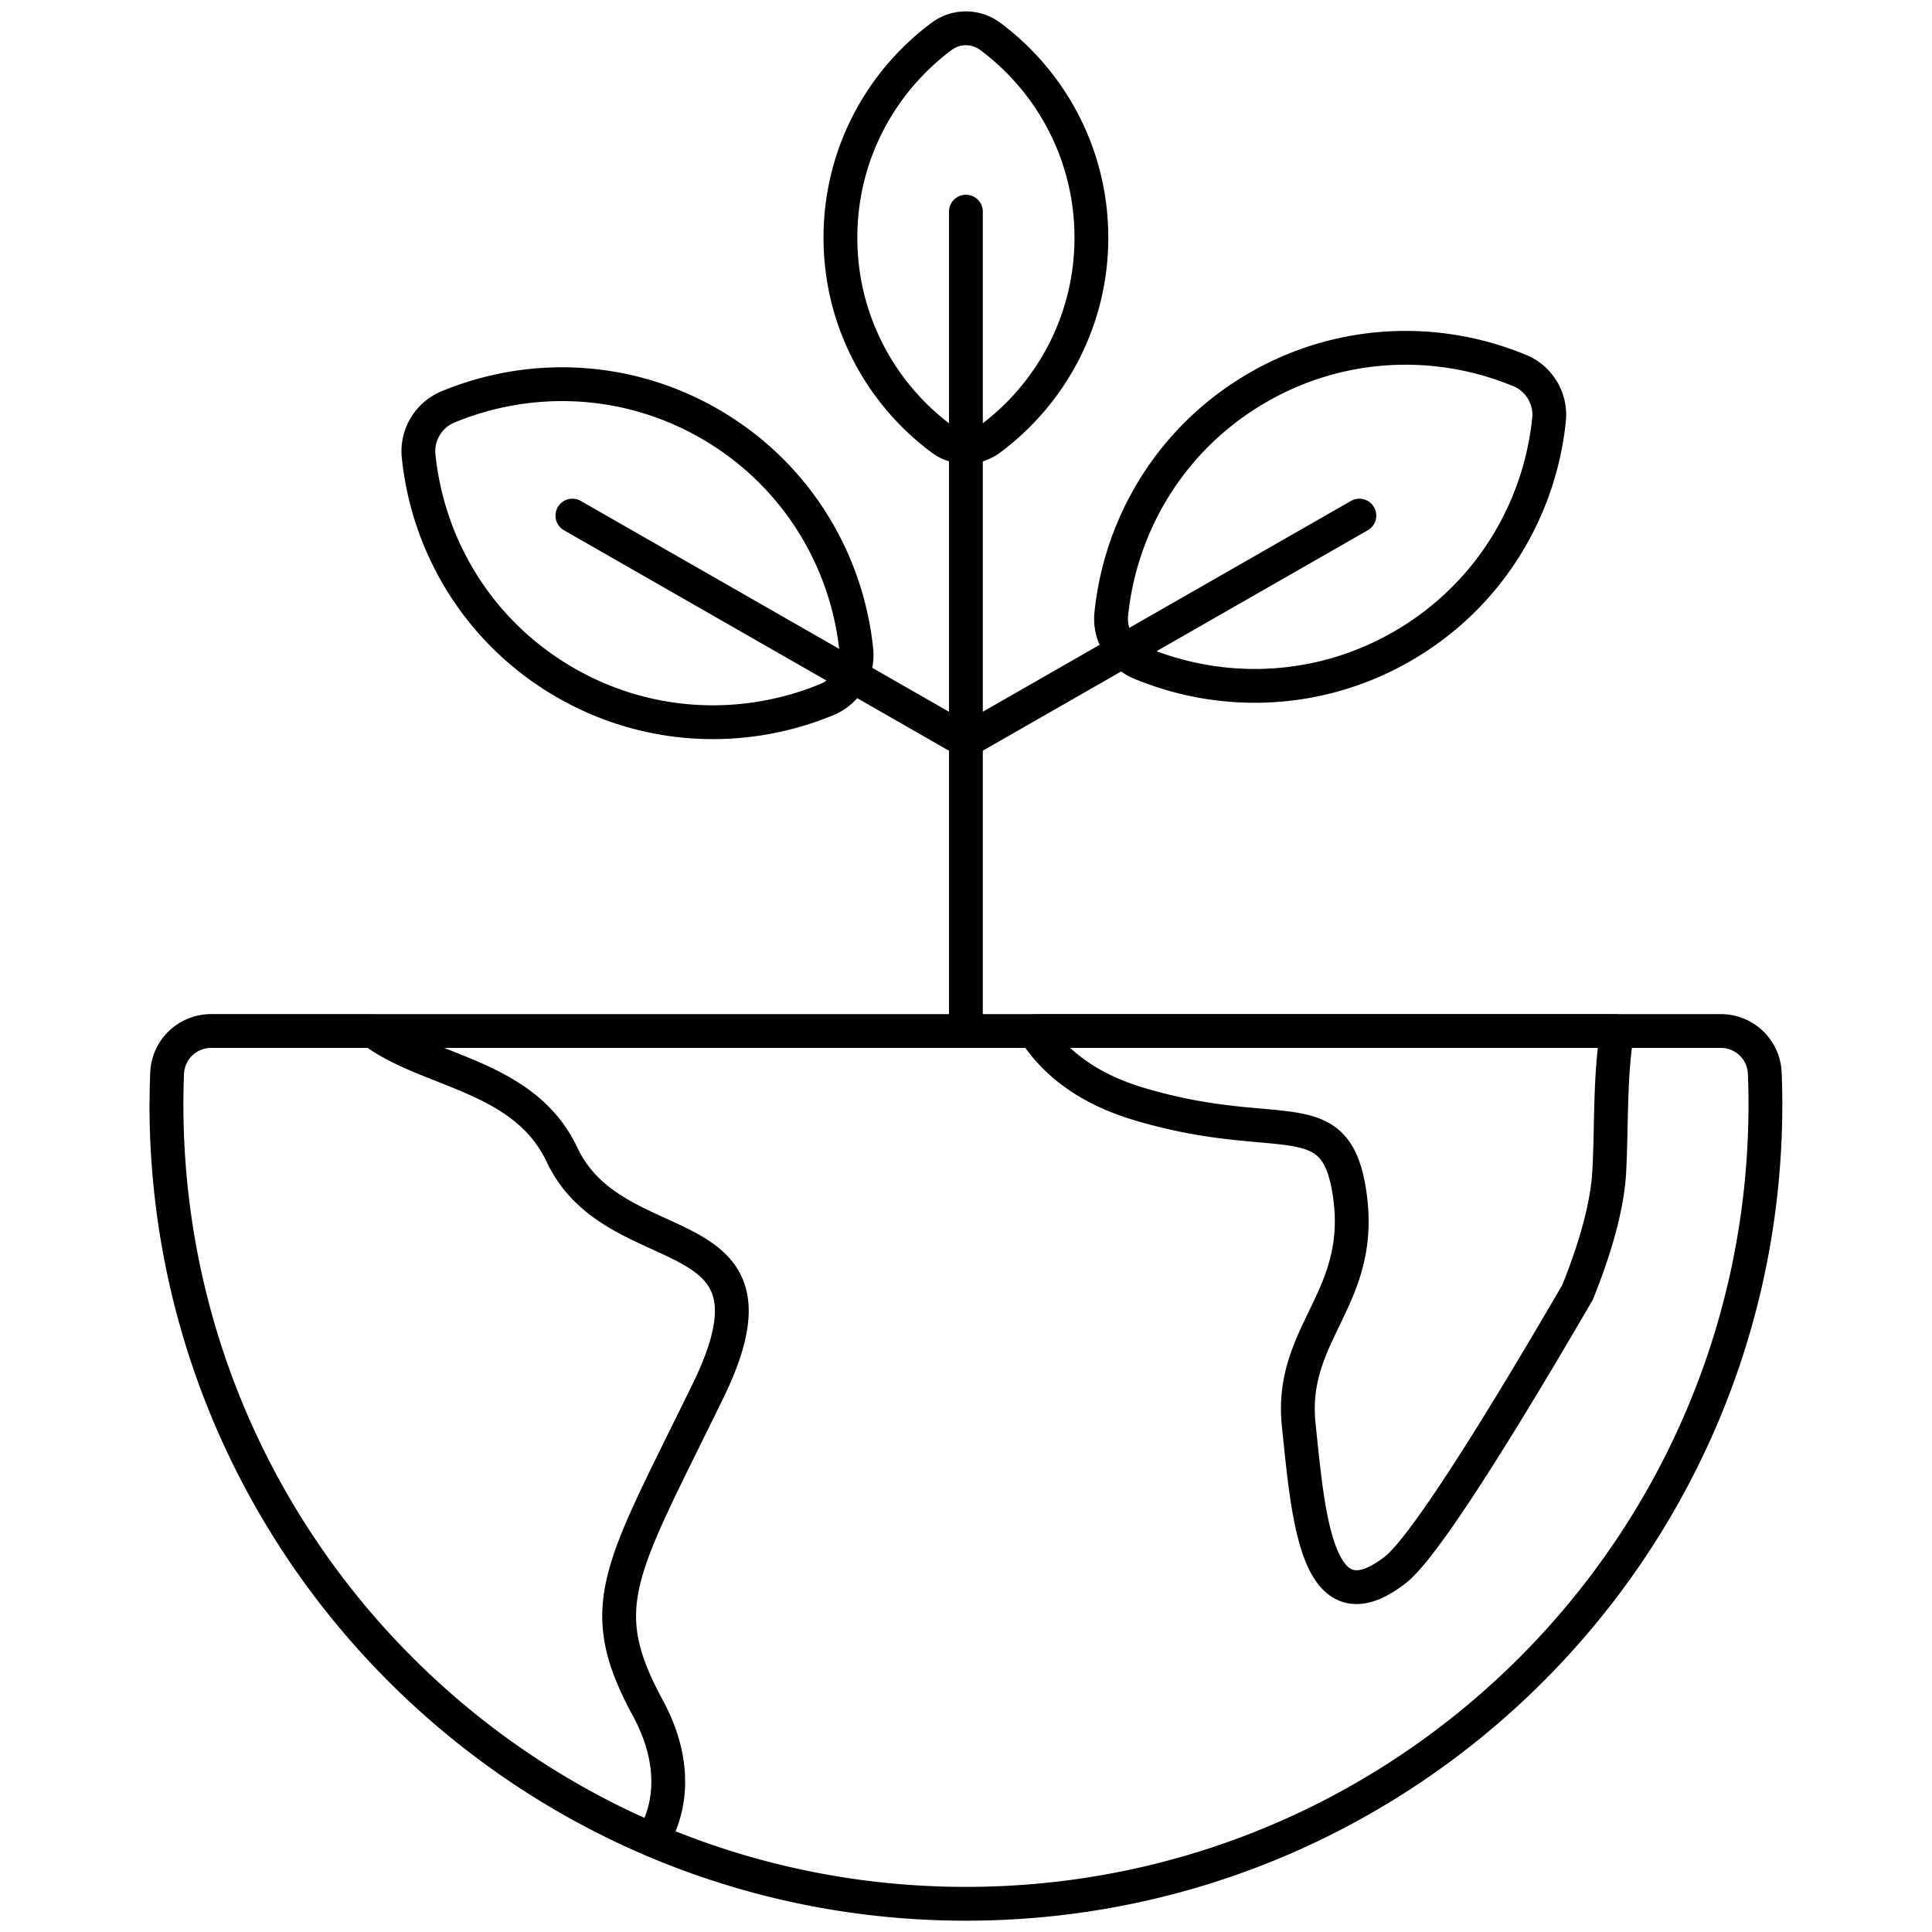
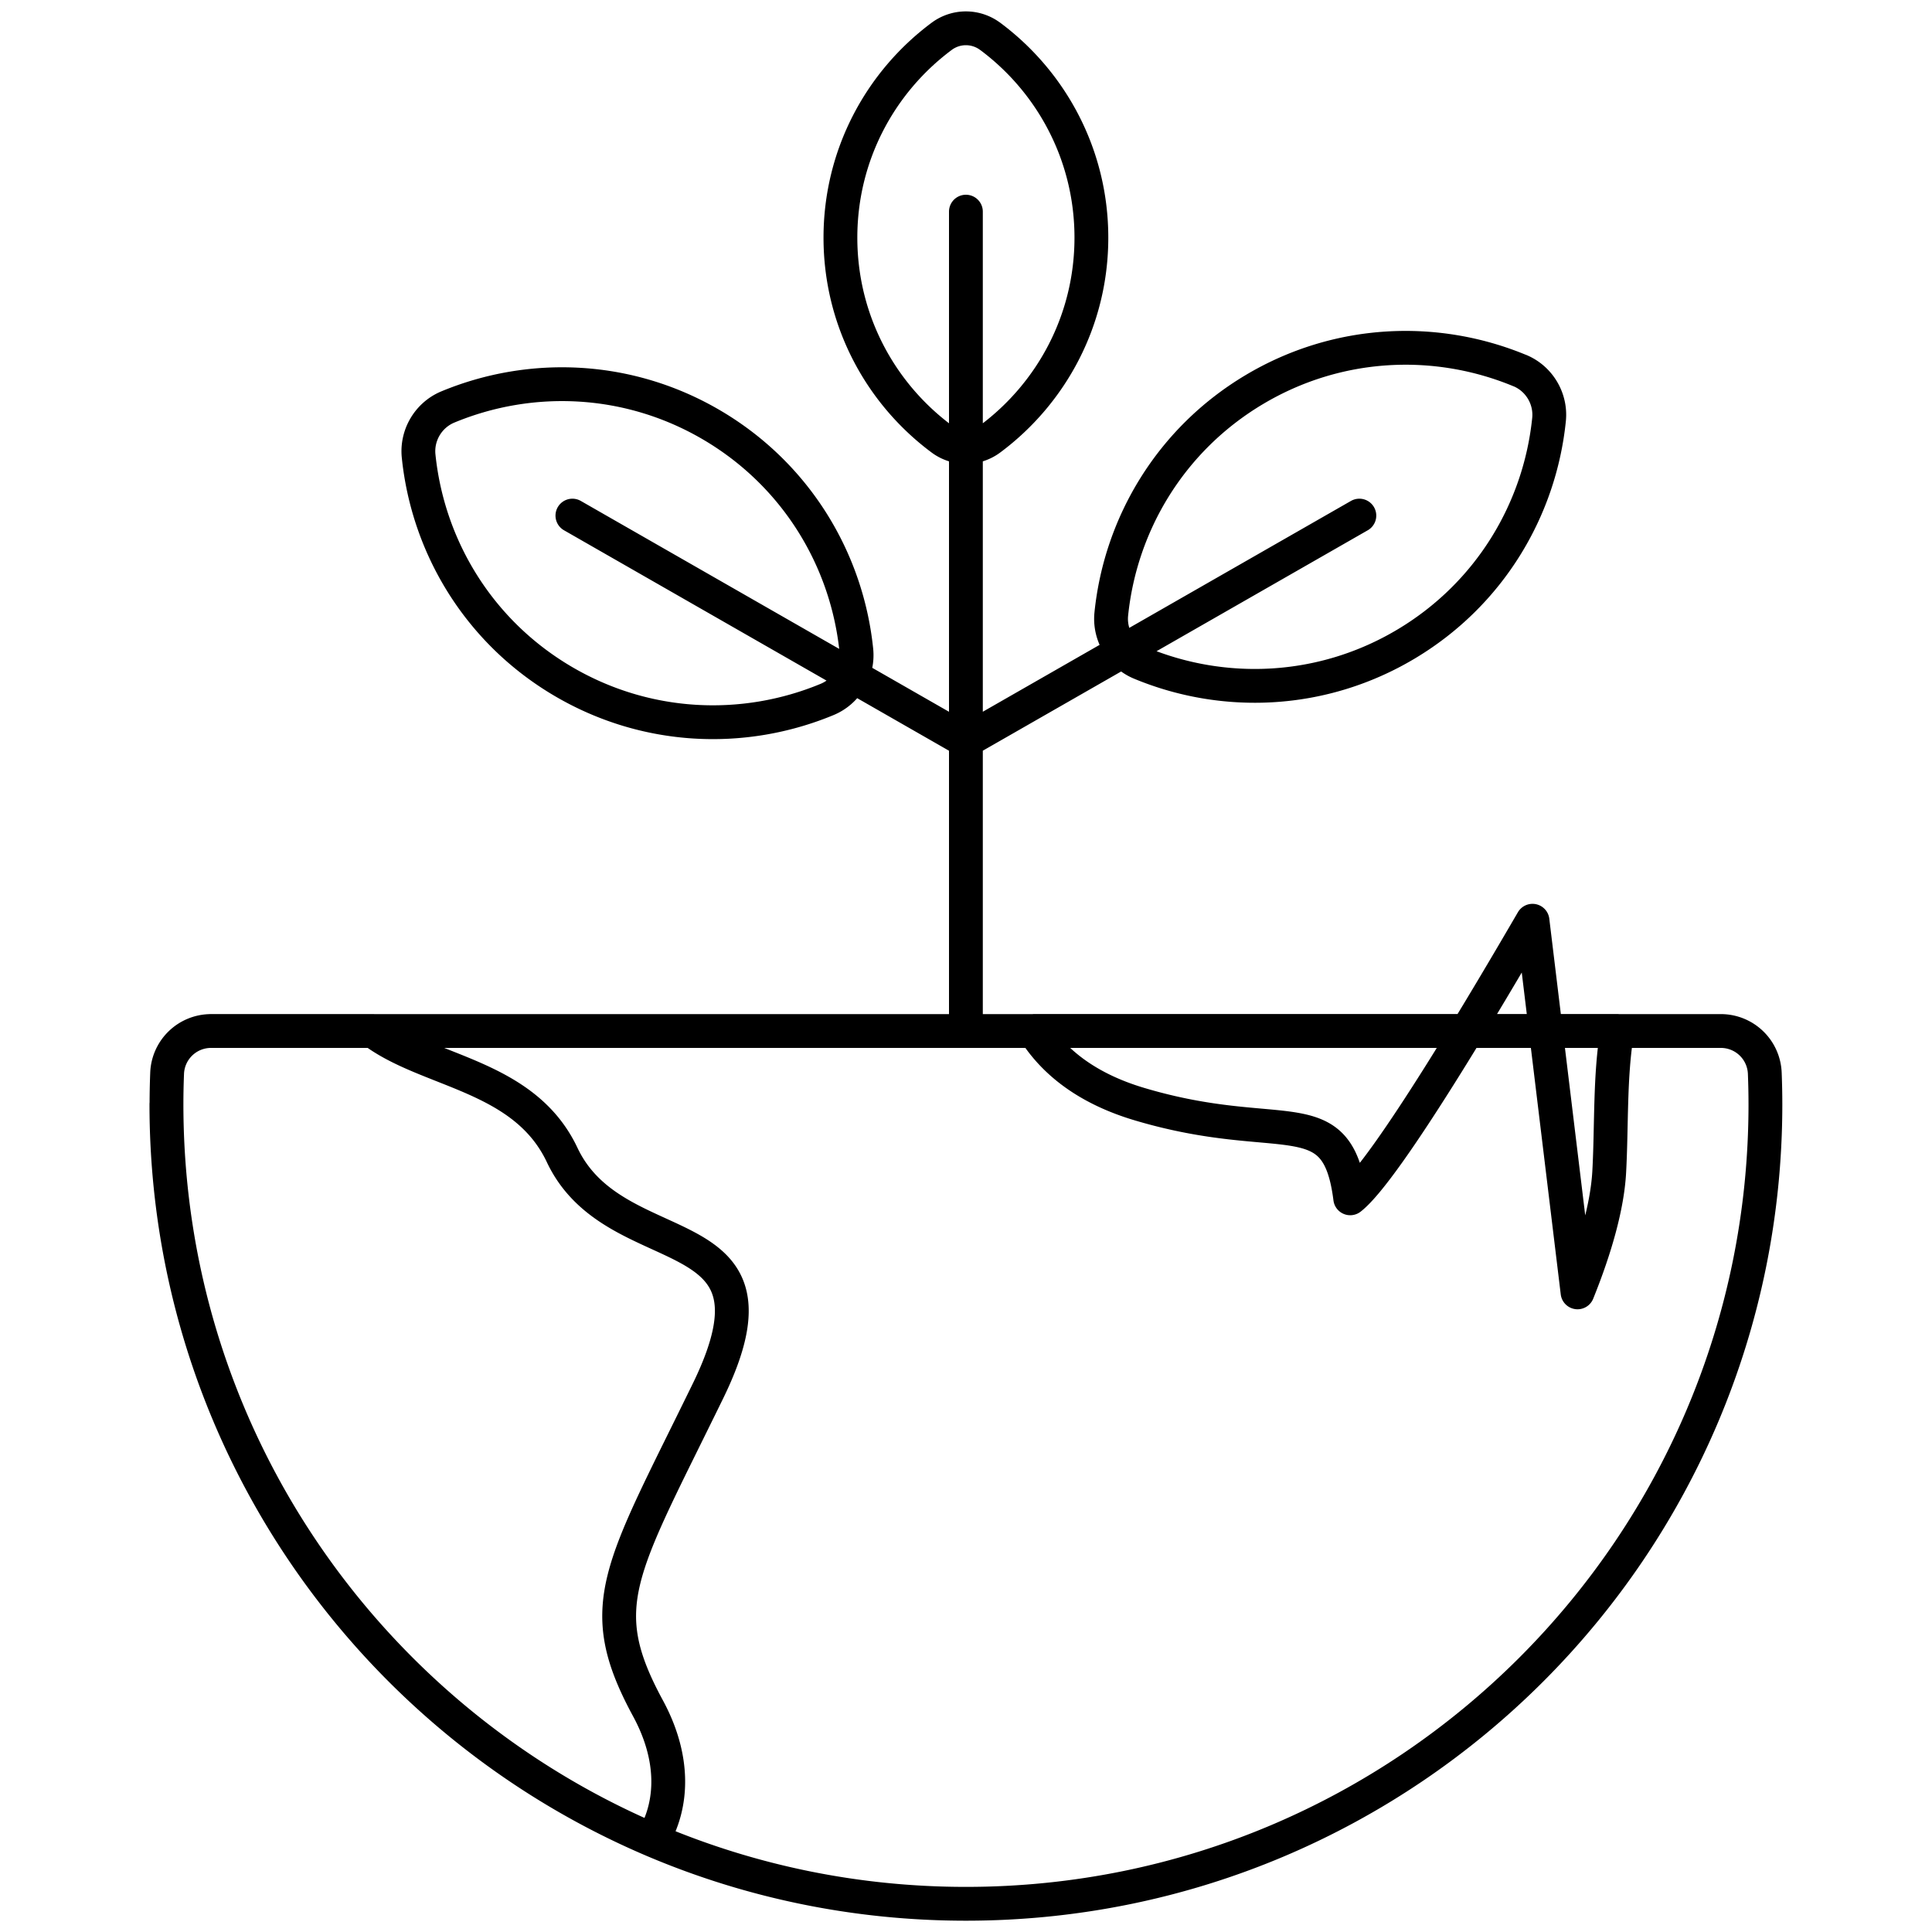
<svg xmlns="http://www.w3.org/2000/svg" width="40" height="40" fill="none">
-   <path d="M4.366 21.345h3.358c1.141.86 3.129.902 3.915 2.568 1.11 2.352 4.84 1.154 3.02 4.884s-2.398 4.441-1.243 6.572c.552 1.019.534 1.988.091 2.723-5.915-2.525-10.06-8.393-10.06-15.23m.921-1.516a.91.91 0 0 0-.908.873 16.58 16.58 0 0 0-.013.643m.921-1.516H35.63a.91.91 0 0 1 .908.873 16.37 16.37 0 0 1 .013.644c0 9.142-7.411 16.553-16.553 16.553S3.445 32.003 3.445 22.861M19.998 4.382V21.15m-8.147-10.475l8 4.581m8.293-4.581l-8 4.581M20.498.751a.84.84 0 0 0-1 0C18.225 1.698 17.4 3.212 17.4 4.92s.825 3.223 2.098 4.169a.84.84 0 0 0 1 0c1.273-.947 2.098-2.461 2.098-4.169s-.825-3.223-2.097-4.169zM9.272 8.426c-.402.167-.649.582-.605 1.015.191 1.863 1.228 3.615 2.961 4.647s3.767 1.111 5.497.393c.402-.167.649-.582.605-1.015-.191-1.863-1.229-3.615-2.961-4.647s-3.767-1.111-5.497-.393zm22.194-.754c.402.167.649.582.605 1.015-.191 1.863-1.229 3.615-2.961 4.648s-3.767 1.111-5.497.393c-.402-.167-.649-.582-.605-1.015.191-1.863 1.229-3.615 2.961-4.647s3.767-1.111 5.497-.393zm1.195 19.085c.371-.918.617-1.79.656-2.491.053-.967.009-1.99.167-2.922h-12.07c.427.675 1.133 1.205 2.178 1.516 2.964.884 4.097-.149 4.363 1.95s-1.266 2.798-1.066 4.696.366 4.263 1.998 2.998c.75-.582 2.934-4.305 3.774-5.747z" stroke="#000" stroke-width=".7" stroke-miterlimit="10" stroke-linecap="round" stroke-linejoin="round" />
+   <path d="M4.366 21.345h3.358c1.141.86 3.129.902 3.915 2.568 1.11 2.352 4.84 1.154 3.02 4.884s-2.398 4.441-1.243 6.572c.552 1.019.534 1.988.091 2.723-5.915-2.525-10.06-8.393-10.06-15.23m.921-1.516a.91.91 0 0 0-.908.873 16.58 16.58 0 0 0-.013.643m.921-1.516H35.63a.91.91 0 0 1 .908.873 16.37 16.37 0 0 1 .013.644c0 9.142-7.411 16.553-16.553 16.553S3.445 32.003 3.445 22.861M19.998 4.382V21.15m-8.147-10.475l8 4.581m8.293-4.581l-8 4.581M20.498.751a.84.84 0 0 0-1 0C18.225 1.698 17.4 3.212 17.4 4.92s.825 3.223 2.098 4.169a.84.84 0 0 0 1 0c1.273-.947 2.098-2.461 2.098-4.169s-.825-3.223-2.097-4.169zM9.272 8.426c-.402.167-.649.582-.605 1.015.191 1.863 1.228 3.615 2.961 4.647s3.767 1.111 5.497.393c.402-.167.649-.582.605-1.015-.191-1.863-1.229-3.615-2.961-4.647s-3.767-1.111-5.497-.393zm22.194-.754c.402.167.649.582.605 1.015-.191 1.863-1.229 3.615-2.961 4.648s-3.767 1.111-5.497.393c-.402-.167-.649-.582-.605-1.015.191-1.863 1.229-3.615 2.961-4.647s3.767-1.111 5.497-.393zm1.195 19.085c.371-.918.617-1.79.656-2.491.053-.967.009-1.99.167-2.922h-12.07c.427.675 1.133 1.205 2.178 1.516 2.964.884 4.097-.149 4.363 1.95c.75-.582 2.934-4.305 3.774-5.747z" stroke="#000" stroke-width=".7" stroke-miterlimit="10" stroke-linecap="round" stroke-linejoin="round" />
</svg>